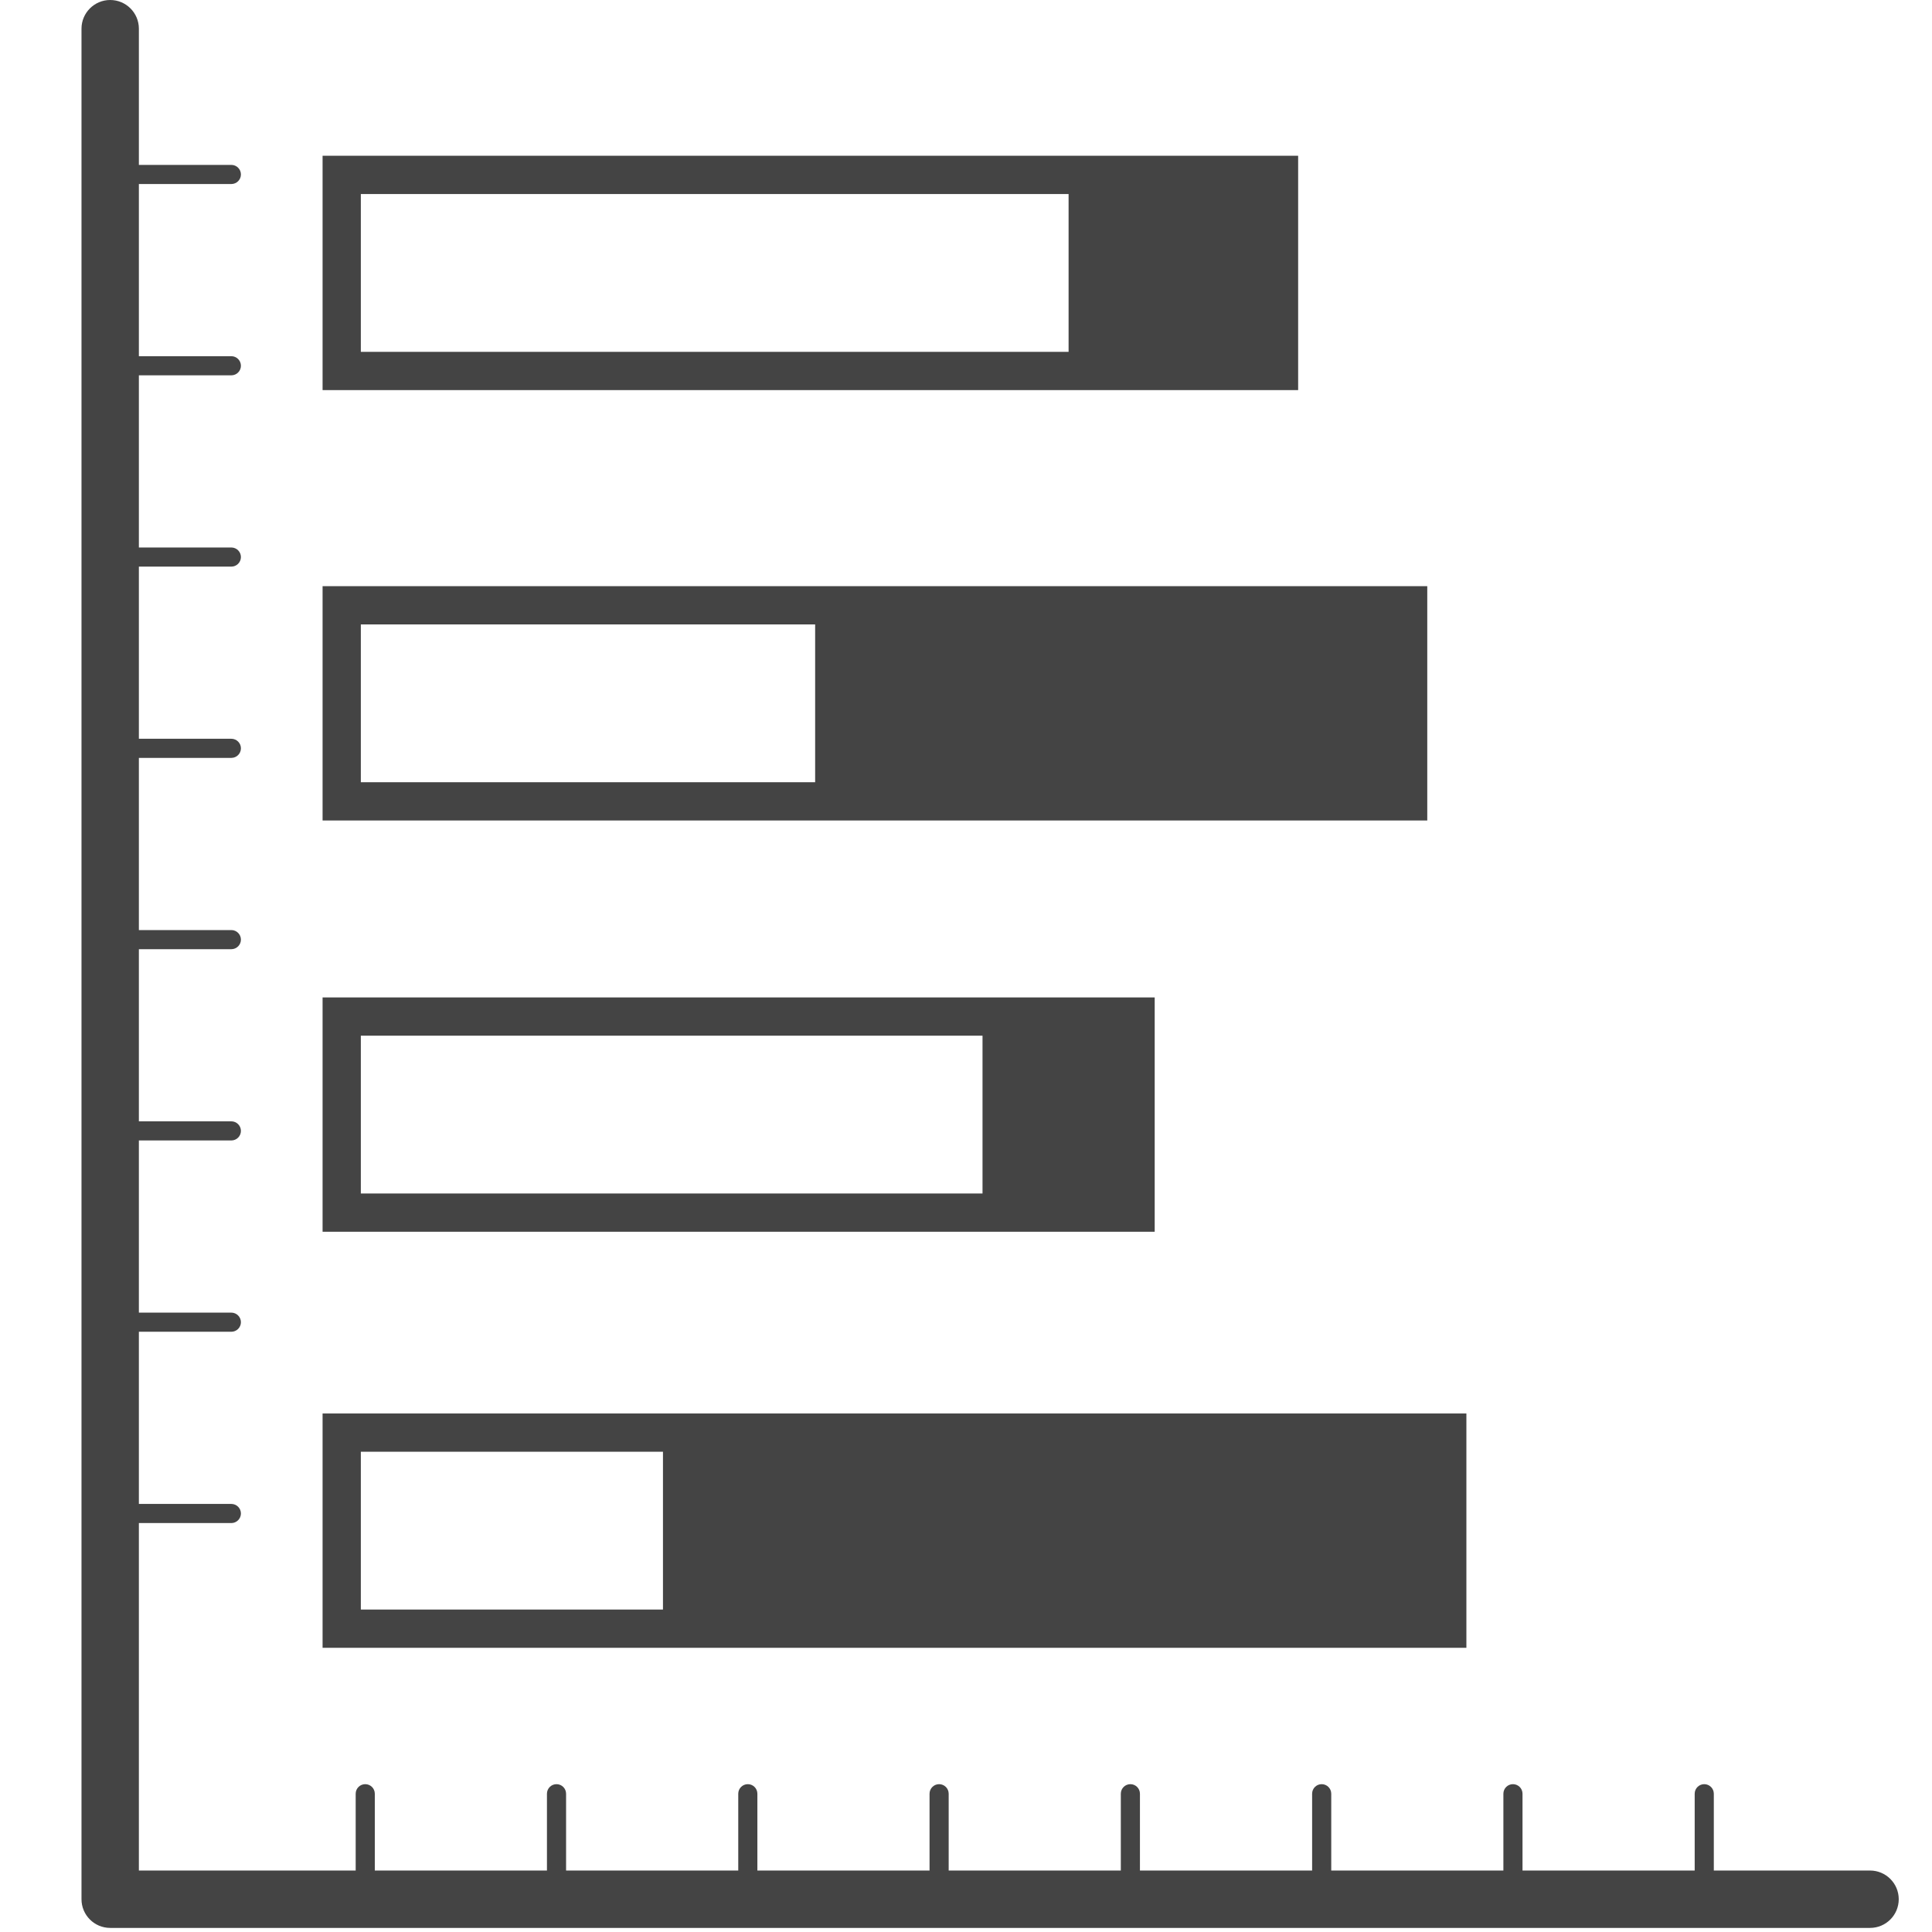
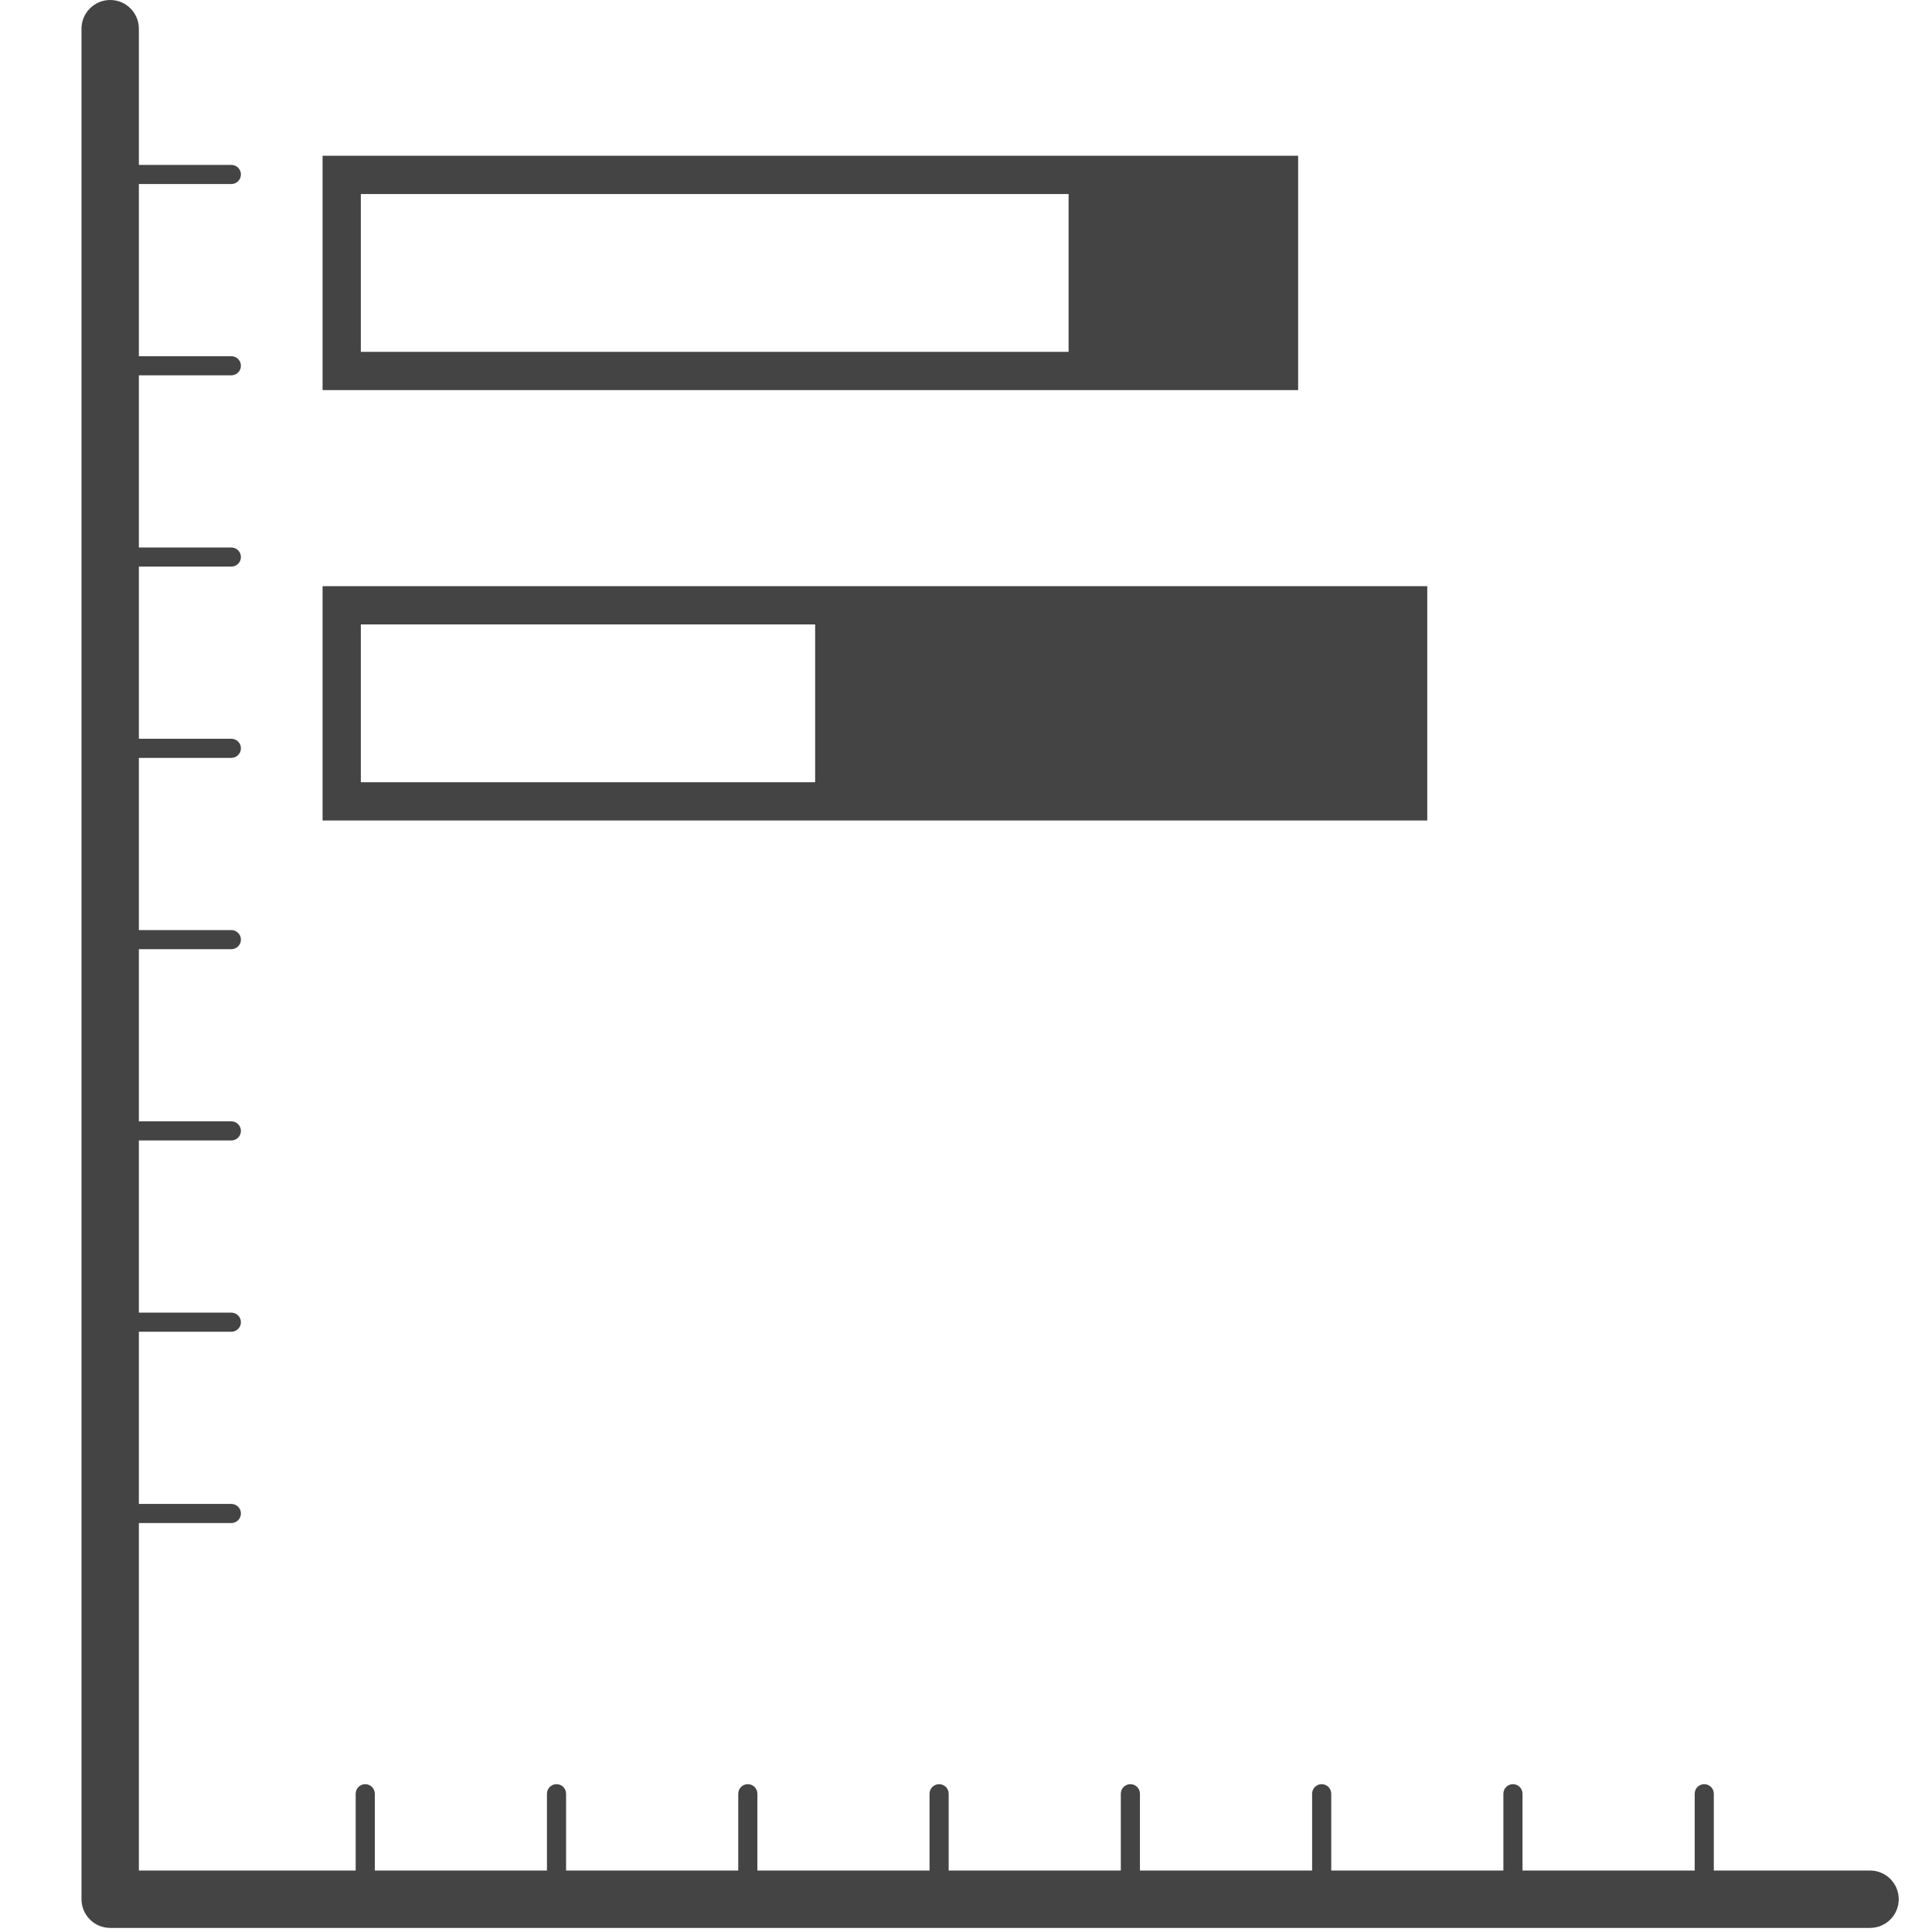
<svg xmlns="http://www.w3.org/2000/svg" width="60px" height="60px" viewBox="0 0 60 60" version="1.1">
  <title>icon/application/variable-data</title>
  <desc>Created with Sketch.</desc>
  <defs />
  <g id="icon/application/variable-data" stroke="none" stroke-width="1" fill="none" fill-rule="evenodd">
    <g id="mark_icon-variable-data-job" transform="translate(2, 0)" fill="#444444" fill-rule="nonzero">
      <path d="M56.076,58.091 L51.224,58.091 L51.224,55.706 C51.224,55.542 51.091,55.409 50.927,55.409 C50.763,55.409 50.63,55.542 50.63,55.706 L50.63,58.091 L45.283,58.091 L45.283,55.706 C45.283,55.542 45.15,55.409 44.986,55.409 C44.822,55.409 44.689,55.542 44.689,55.706 L44.689,58.091 L39.343,58.091 L39.343,55.706 C39.343,55.542 39.21,55.409 39.046,55.409 C38.882,55.409 38.749,55.542 38.749,55.706 L38.749,58.091 L33.402,58.091 L33.402,55.706 C33.402,55.542 33.269,55.409 33.105,55.409 C32.941,55.409 32.808,55.542 32.808,55.706 L32.808,58.091 L27.462,58.091 L27.462,55.706 C27.462,55.542 27.329,55.409 27.165,55.409 C27.001,55.409 26.868,55.542 26.868,55.706 L26.868,58.091 L21.521,58.091 L21.521,55.706 C21.521,55.542 21.388,55.409 21.224,55.409 C21.06,55.409 20.927,55.542 20.927,55.706 L20.927,58.091 L15.58,58.091 L15.58,55.706 C15.58,55.542 15.447,55.409 15.283,55.409 C15.119,55.409 14.986,55.542 14.986,55.706 L14.986,58.091 L9.64,58.091 L9.64,55.706 C9.64,55.542 9.507,55.409 9.343,55.409 C9.179,55.409 9.046,55.542 9.046,55.706 L9.046,58.091 L2.313,58.091 L2.313,47.3 L5.185,47.3 C5.348,47.3 5.482,47.166 5.482,47.003 C5.482,46.839 5.348,46.706 5.185,46.706 L2.313,46.706 L2.313,41.359 L5.185,41.359 C5.348,41.359 5.482,41.225 5.482,41.062 C5.482,40.899 5.348,40.765 5.185,40.765 L2.313,40.765 L2.313,35.418 L5.185,35.418 C5.348,35.418 5.482,35.285 5.482,35.121 C5.482,34.958 5.348,34.824 5.185,34.824 L2.313,34.824 L2.313,29.478 L5.185,29.478 C5.348,29.478 5.482,29.345 5.482,29.181 C5.482,29.017 5.348,28.884 5.185,28.884 L2.313,28.884 L2.313,23.537 L5.185,23.537 C5.348,23.537 5.482,23.404 5.482,23.24 C5.482,23.076 5.348,22.943 5.185,22.943 L2.313,22.943 L2.313,17.597 L5.185,17.597 C5.348,17.597 5.482,17.464 5.482,17.3 C5.482,17.136 5.348,17.003 5.185,17.003 L2.313,17.003 L2.313,11.656 L5.185,11.656 C5.348,11.656 5.482,11.523 5.482,11.359 C5.482,11.195 5.348,11.062 5.185,11.062 L2.313,11.062 L2.313,5.715 L5.185,5.715 C5.348,5.715 5.482,5.582 5.482,5.418 C5.482,5.254 5.348,5.121 5.185,5.121 L2.313,5.121 L2.313,0.891 C2.313,0.399 1.914,0 1.422,0 C0.93,0 0.531,0.399 0.531,0.891 L0.531,58.982 C0.531,59.474 0.93,59.873 1.422,59.873 L56.076,59.873 C56.568,59.873 56.967,59.474 56.967,58.982 C56.967,58.49 56.568,58.091 56.076,58.091 Z" id="Shape" />
-       <path d="M43.539,51.174 L8.018,51.174 L8.018,43.897 L43.54,43.897 L43.54,51.174 L43.539,51.174 Z M9.206,49.986 L18.589,49.986 L18.589,45.085 L9.206,45.085 L9.206,49.986 Z" id="Shape" />
-       <path d="M33.86,38.253 L8.018,38.253 L8.018,30.976 L33.86,30.976 L33.86,38.253 Z M9.206,37.065 L28.513,37.065 L28.513,32.164 L9.206,32.164 L9.206,37.065 Z" id="Shape" />
      <path d="M42.325,25.481 L8.018,25.481 L8.018,18.204 L42.325,18.204 L42.325,25.481 Z M9.206,24.293 L23.315,24.293 L23.315,19.392 L9.206,19.392 L9.206,24.293 Z" id="Shape" />
      <path d="M38.315,12.115 L8.018,12.115 L8.018,4.837 L38.315,4.837 L38.315,12.115 Z M9.206,10.927 L31.186,10.927 L31.186,6.026 L9.206,6.026 L9.206,10.927 Z" id="Shape" />
    </g>
  </g>
</svg>